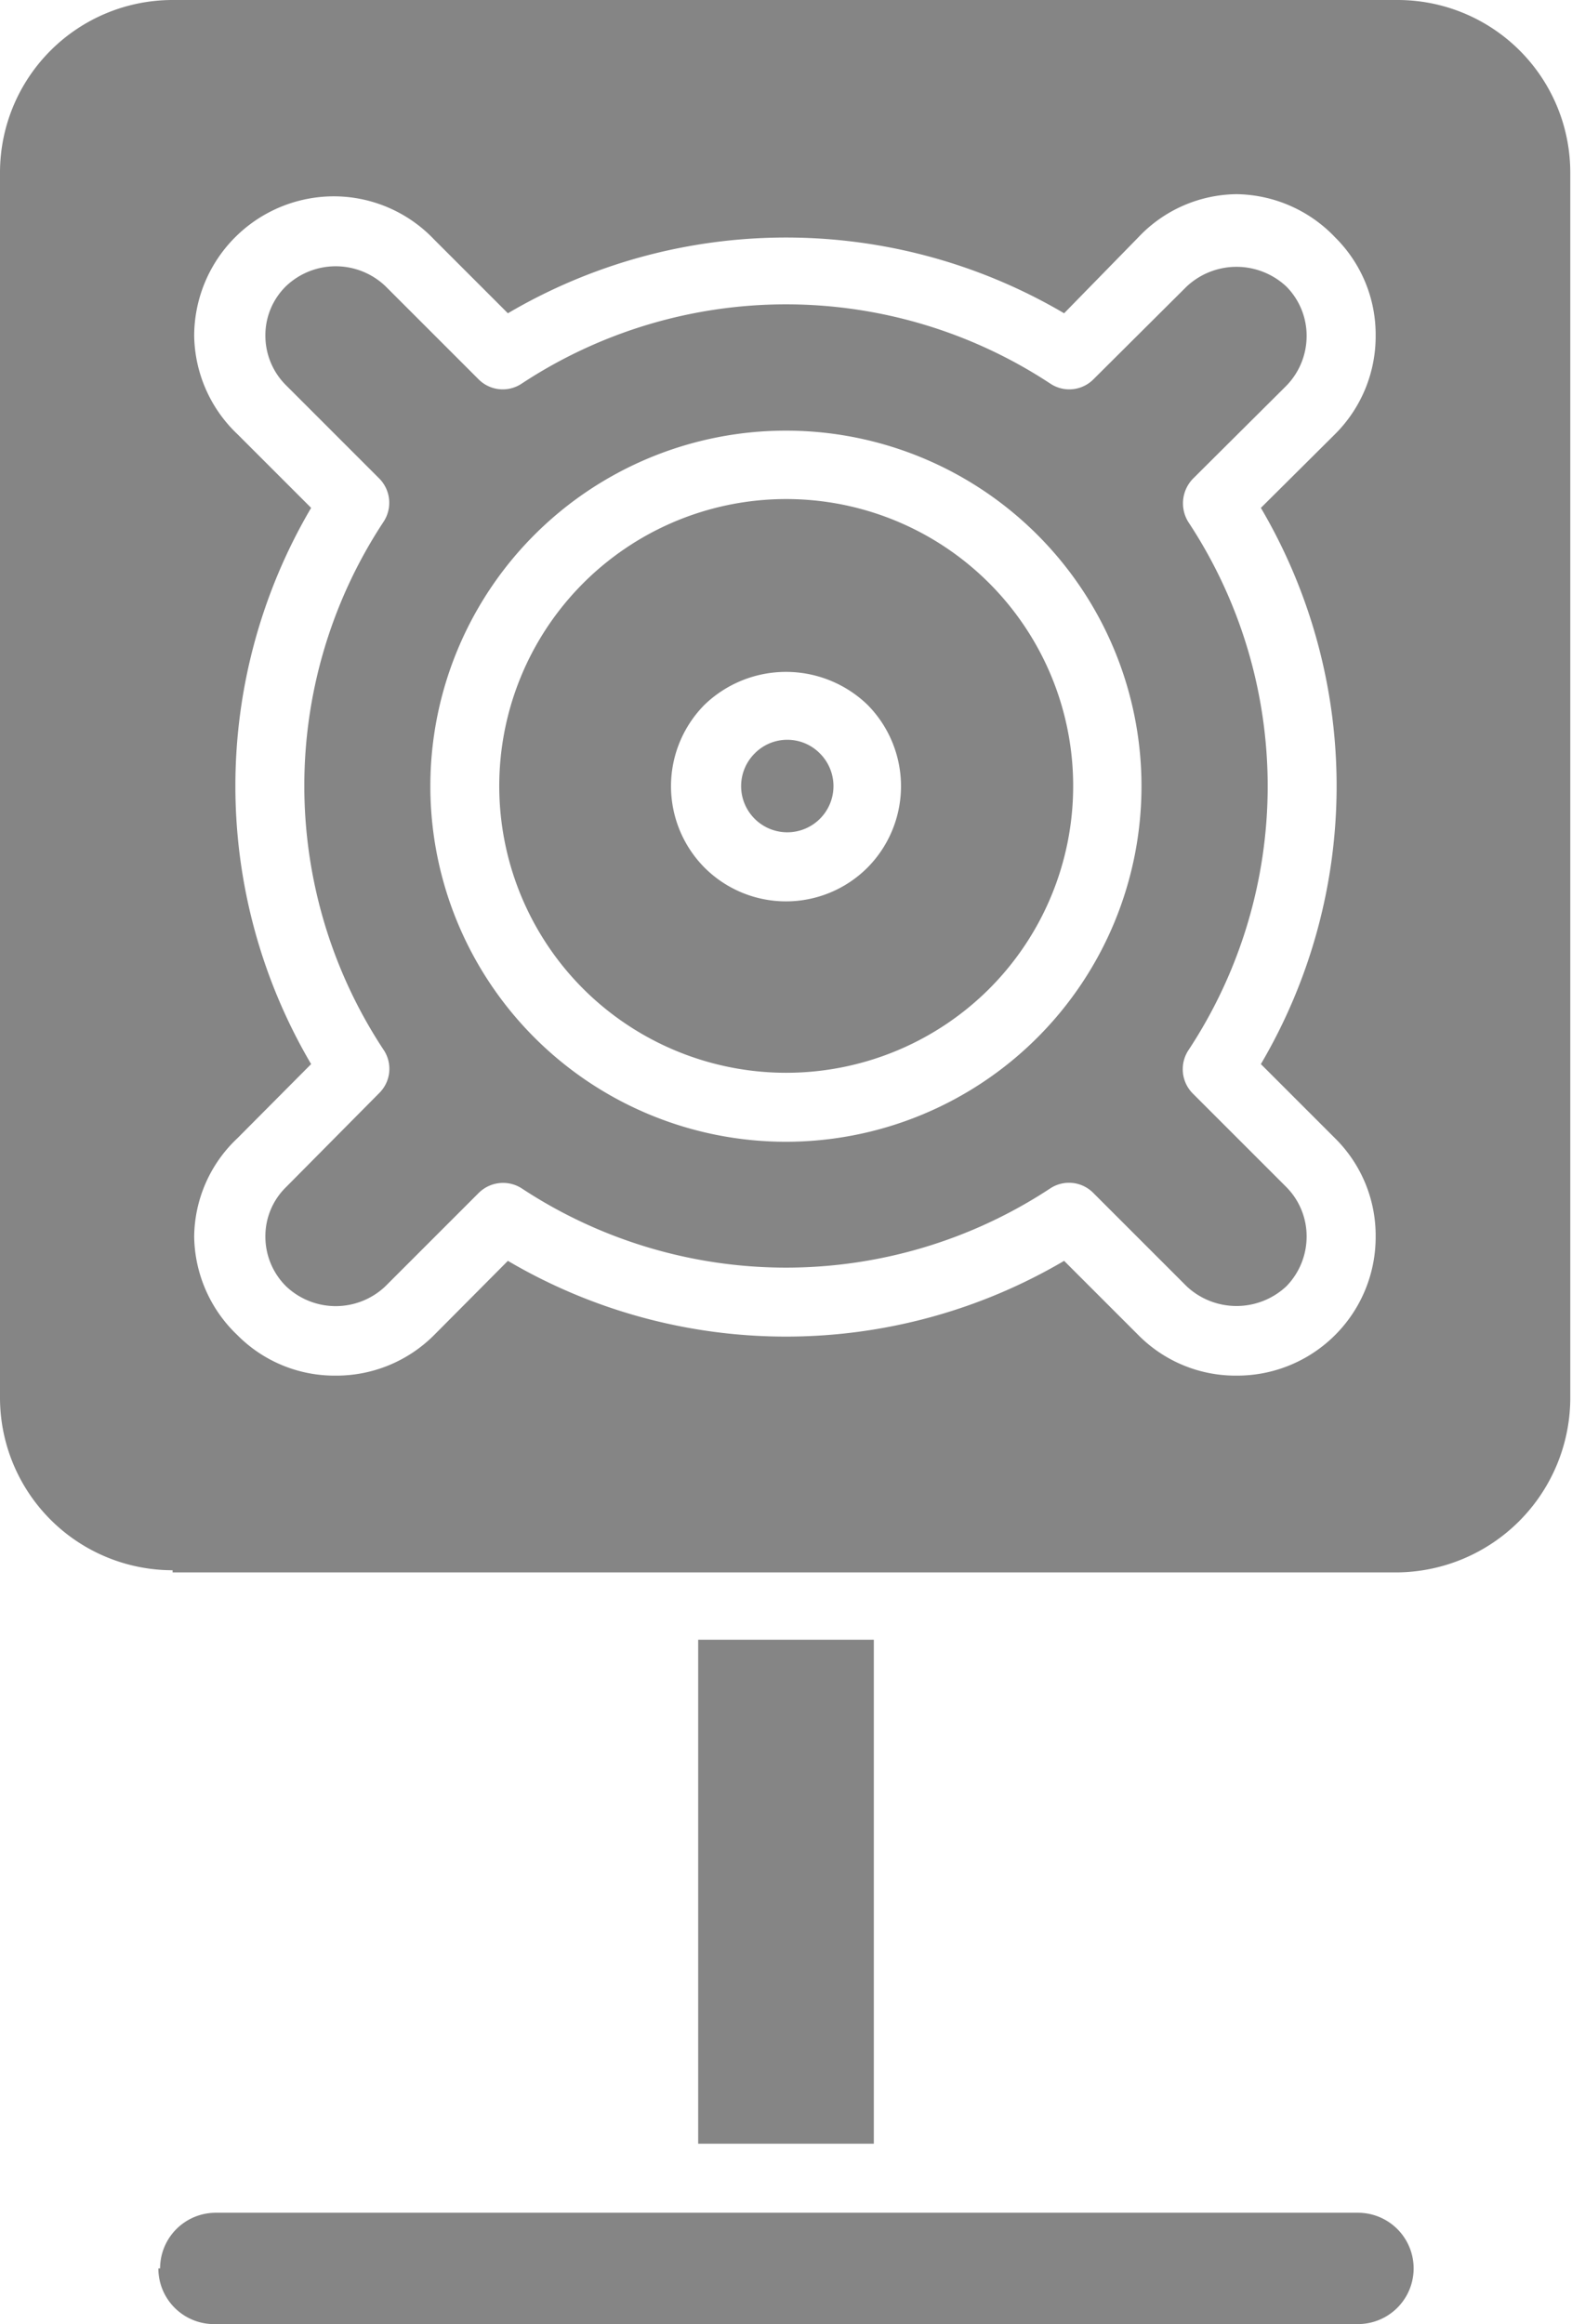
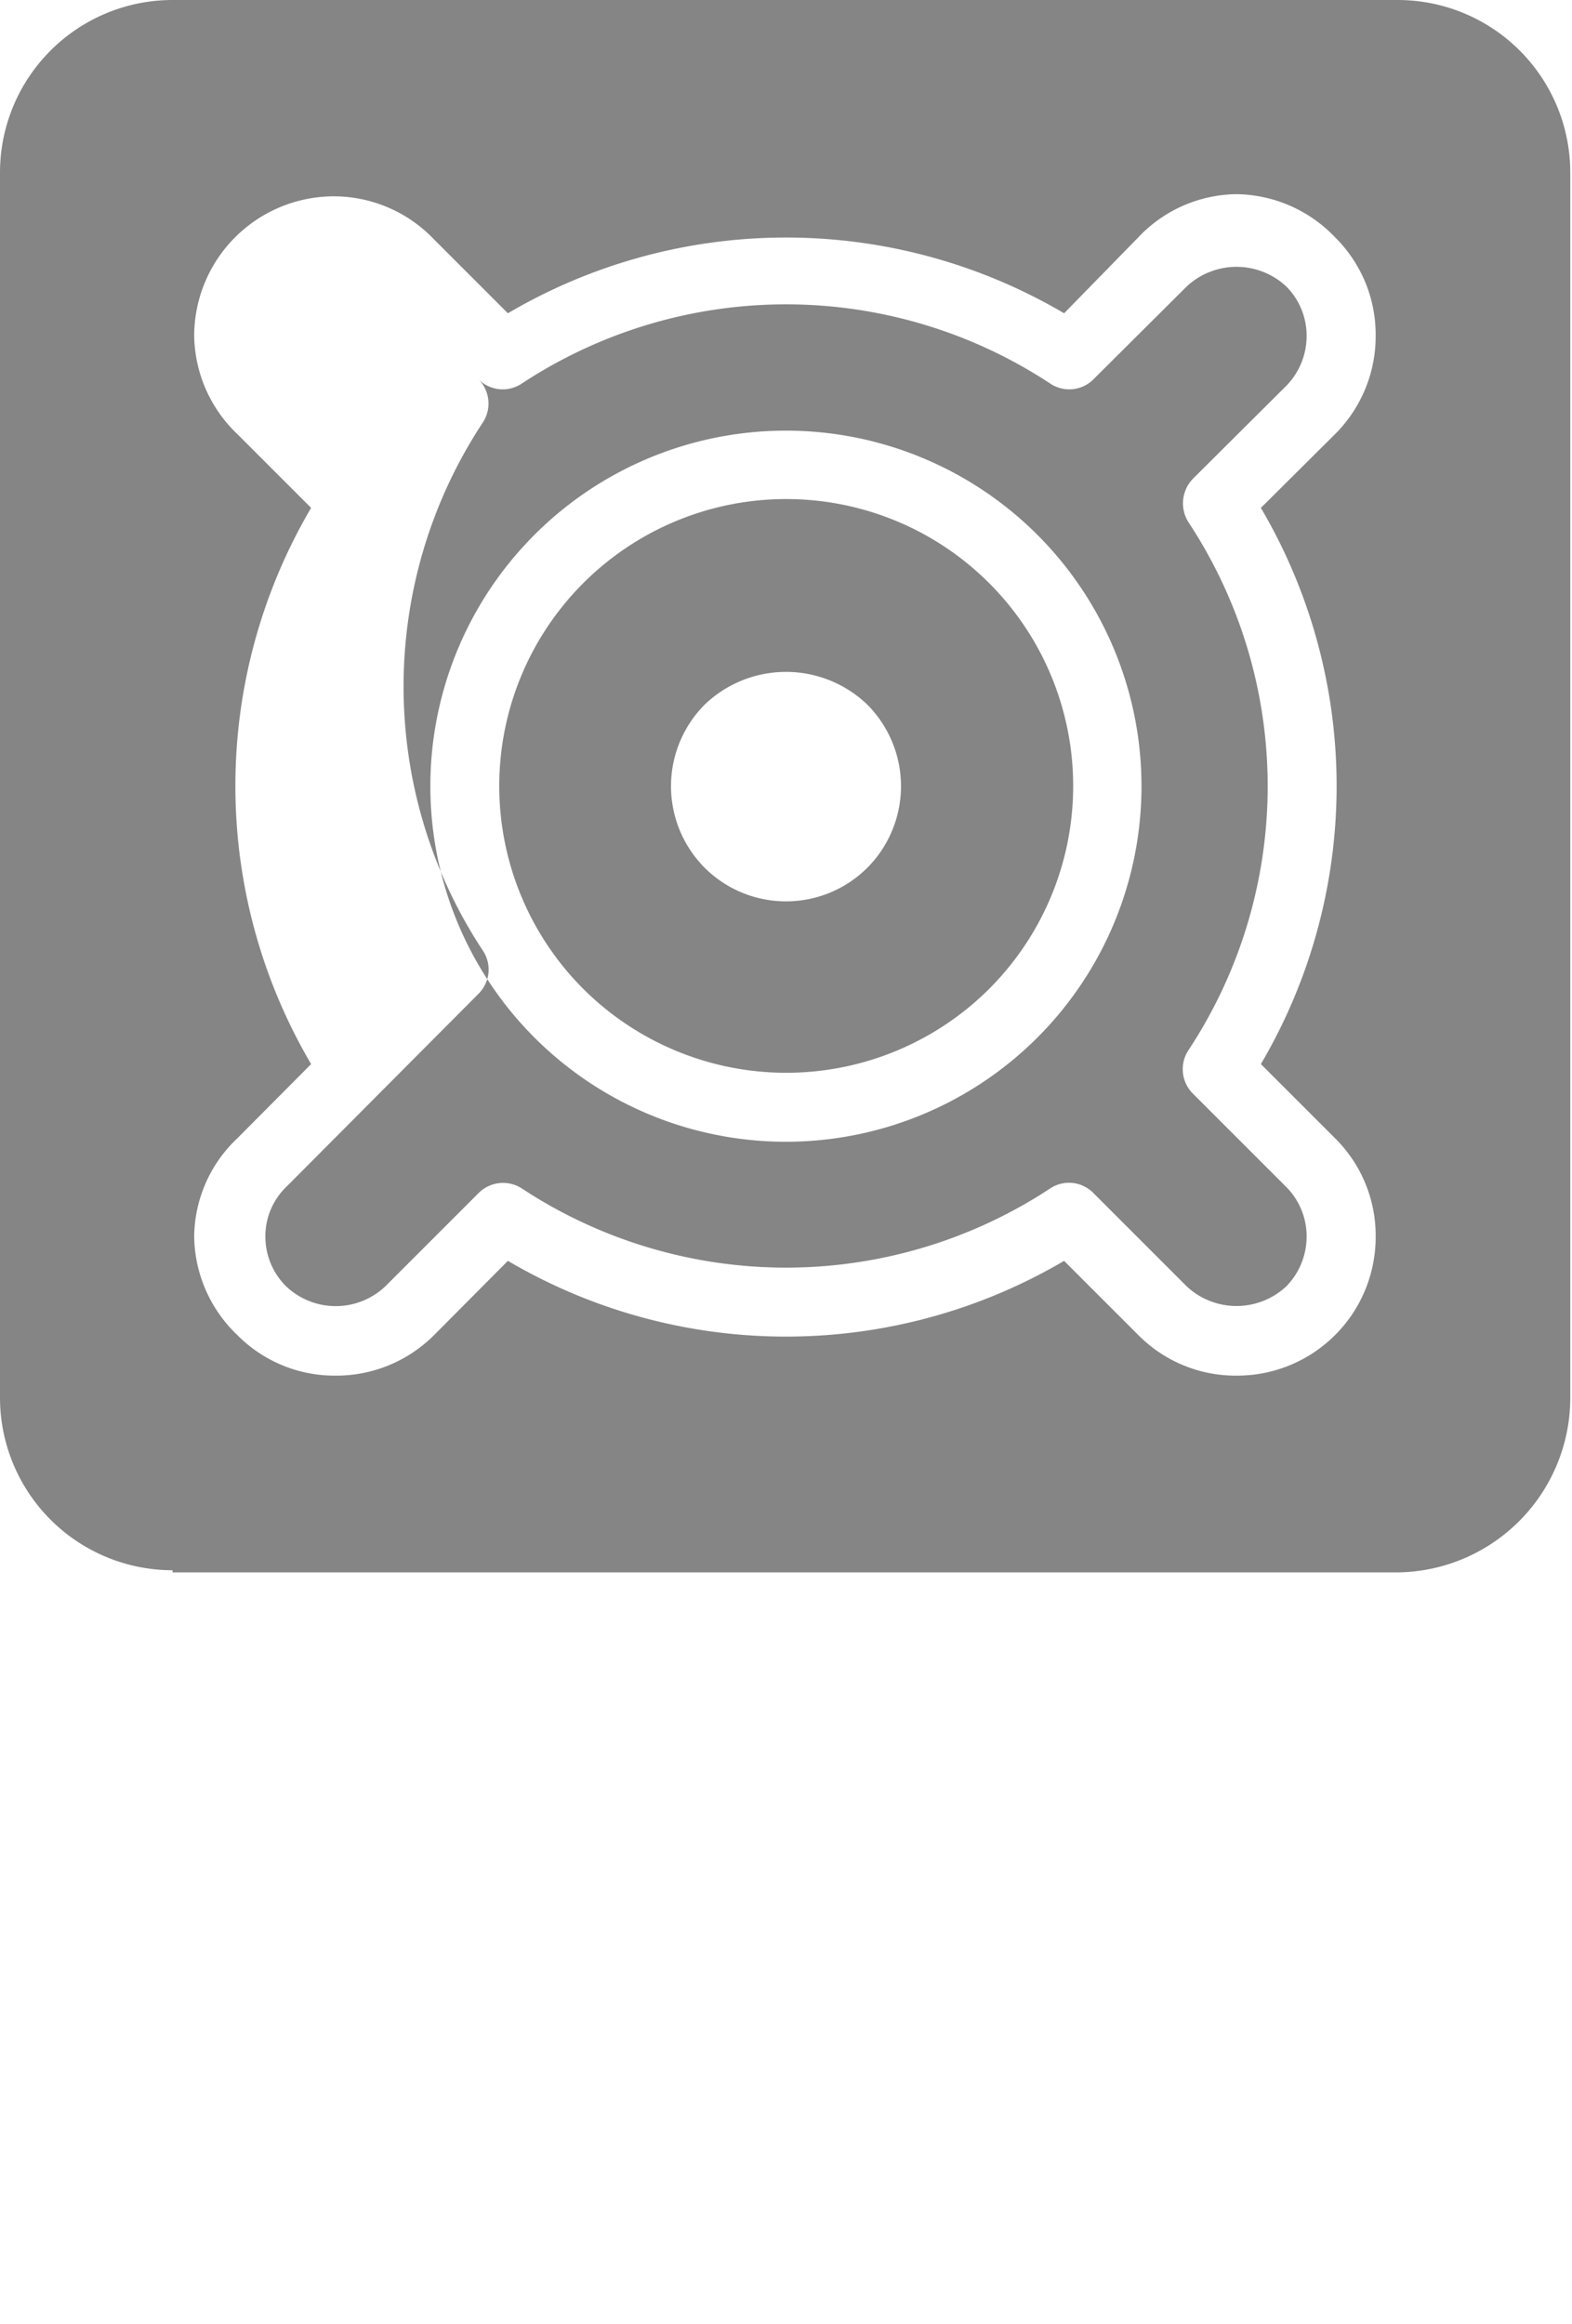
<svg xmlns="http://www.w3.org/2000/svg" viewBox="0 0 36.43 53.86">
  <defs>
    <style>.cls-1{fill:#858585;}</style>
  </defs>
  <g id="Livello_2" data-name="Livello 2">
    <g id="Livello_1-2" data-name="Livello 1">
-       <path class="cls-1" d="M3.67,52.57A1.29,1.29,0,0,0,5,53.86H31.47a1.29,1.29,0,0,0,0-2.58H5a1.29,1.29,0,0,0-1.29,1.29Z" />
-       <path class="cls-1" d="M16.18,38h4.07V49.68H16.18Z" />
      <path class="cls-1" d="M4,36.44H32.39a4.05,4.05,0,0,0,4-4V4a4,4,0,0,0-4-4H4A4,4,0,0,0,0,4V32.39a4,4,0,0,0,4,4ZM7.21,11.77,5.5,10.06a3.21,3.21,0,0,1-1-2.28A3.24,3.24,0,0,1,7.78,4.55a3.21,3.21,0,0,1,2.28,1l1.71,1.71a12.71,12.71,0,0,1,12.89,0L26.38,5.5a3.17,3.17,0,0,1,2.28-1,3.21,3.21,0,0,1,2.28,1,3.17,3.17,0,0,1,.94,2.28,3.2,3.2,0,0,1-.94,2.28l-1.72,1.71a12.71,12.71,0,0,1,0,12.89l1.72,1.72a3.17,3.17,0,0,1,.94,2.28,3.21,3.21,0,0,1-3.22,3.22,3.17,3.17,0,0,1-2.28-.94l-1.72-1.72a12.71,12.71,0,0,1-12.89,0l-1.71,1.72a3.2,3.2,0,0,1-2.28.94,3.17,3.17,0,0,1-2.28-.94,3.21,3.21,0,0,1-1-2.28,3.17,3.17,0,0,1,1-2.28l1.71-1.72A12.71,12.71,0,0,1,7.21,11.77Z" />
-       <path class="cls-1" d="M8.93,29.81l2.16-2.16a.8.8,0,0,1,1-.11,11.13,11.13,0,0,0,12.25,0,.79.79,0,0,1,1,.11l2.16,2.16a1.69,1.69,0,0,0,2.31,0,1.65,1.65,0,0,0,.47-1.15,1.62,1.62,0,0,0-.47-1.15l-2.17-2.17a.8.8,0,0,1-.1-1,11.11,11.11,0,0,0,0-12.24.82.82,0,0,1,.1-1l2.17-2.16a1.65,1.65,0,0,0,.47-1.15,1.62,1.62,0,0,0-.47-1.15,1.69,1.69,0,0,0-2.31,0L25.34,8.79a.79.79,0,0,1-1,.1,11.13,11.13,0,0,0-12.25,0,.79.79,0,0,1-1-.1L8.93,6.63a1.67,1.67,0,0,0-2.3,0,1.59,1.59,0,0,0-.48,1.15,1.62,1.62,0,0,0,.48,1.15l2.16,2.16a.8.8,0,0,1,.1,1,11.11,11.11,0,0,0,0,12.24.79.79,0,0,1-.1,1L6.63,27.51a1.59,1.59,0,0,0-.48,1.15,1.62,1.62,0,0,0,.48,1.15A1.67,1.67,0,0,0,8.93,29.81Zm3.46-17.42a8.24,8.24,0,1,1,0,11.66A8.24,8.24,0,0,1,12.39,12.39Z" />
-       <path class="cls-1" d="M19,17.46a1.07,1.07,0,1,1-1.51,0,1.06,1.06,0,0,1,1.51,0" />
+       <path class="cls-1" d="M8.93,29.81l2.16-2.16a.8.8,0,0,1,1-.11,11.13,11.13,0,0,0,12.25,0,.79.79,0,0,1,1,.11l2.16,2.16a1.69,1.69,0,0,0,2.31,0,1.65,1.65,0,0,0,.47-1.15,1.62,1.62,0,0,0-.47-1.15l-2.17-2.17a.8.8,0,0,1-.1-1,11.11,11.11,0,0,0,0-12.24.82.82,0,0,1,.1-1l2.17-2.16a1.65,1.65,0,0,0,.47-1.15,1.62,1.62,0,0,0-.47-1.15,1.69,1.69,0,0,0-2.31,0L25.34,8.79a.79.79,0,0,1-1,.1,11.13,11.13,0,0,0-12.25,0,.79.79,0,0,1-1-.1L8.93,6.63l2.16,2.16a.8.8,0,0,1,.1,1,11.11,11.11,0,0,0,0,12.24.79.79,0,0,1-.1,1L6.63,27.51a1.59,1.59,0,0,0-.48,1.15,1.62,1.62,0,0,0,.48,1.15A1.67,1.67,0,0,0,8.93,29.81Zm3.46-17.42a8.24,8.24,0,1,1,0,11.66A8.24,8.24,0,0,1,12.39,12.39Z" />
      <path class="cls-1" d="M22.92,22.92a6.65,6.65,0,1,0-9.4,0,6.66,6.66,0,0,0,9.4,0Zm-6.59-6.59h0a2.72,2.72,0,0,1,3.77,0,2.68,2.68,0,0,1,0,3.78,2.67,2.67,0,0,1-3.77,0,2.68,2.68,0,0,1,0-3.78Z" />
    </g>
  </g>
</svg>